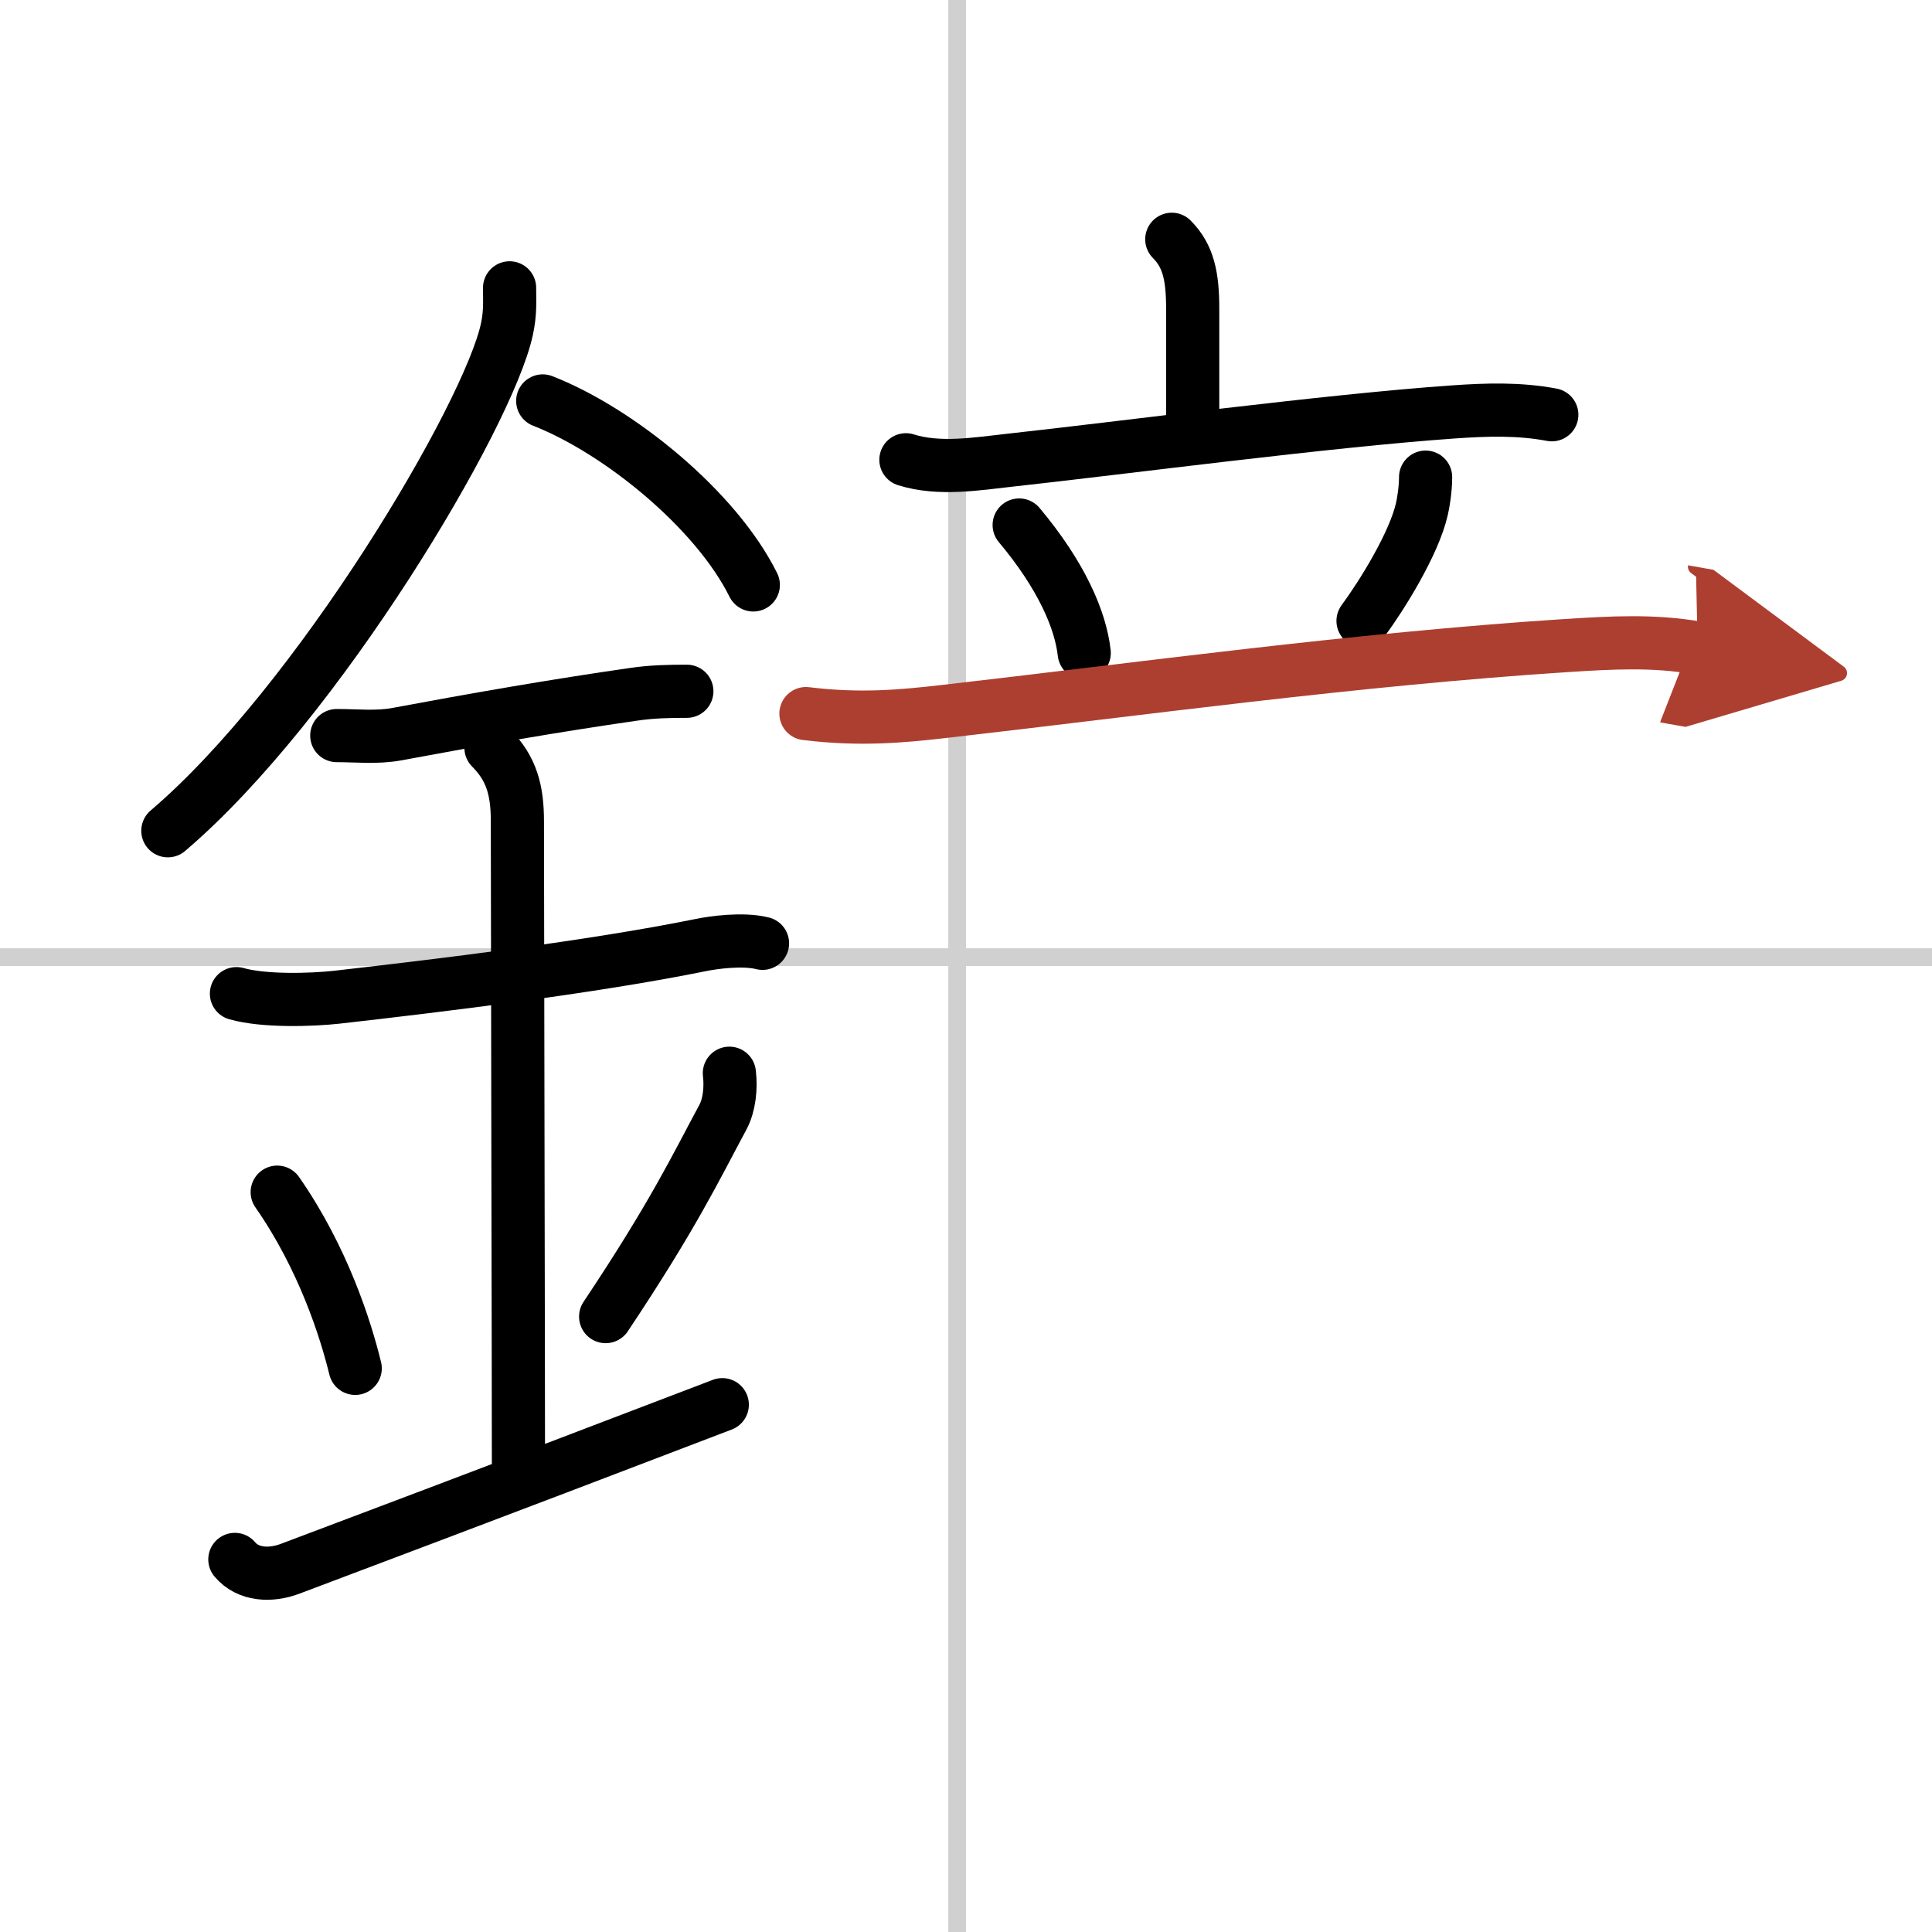
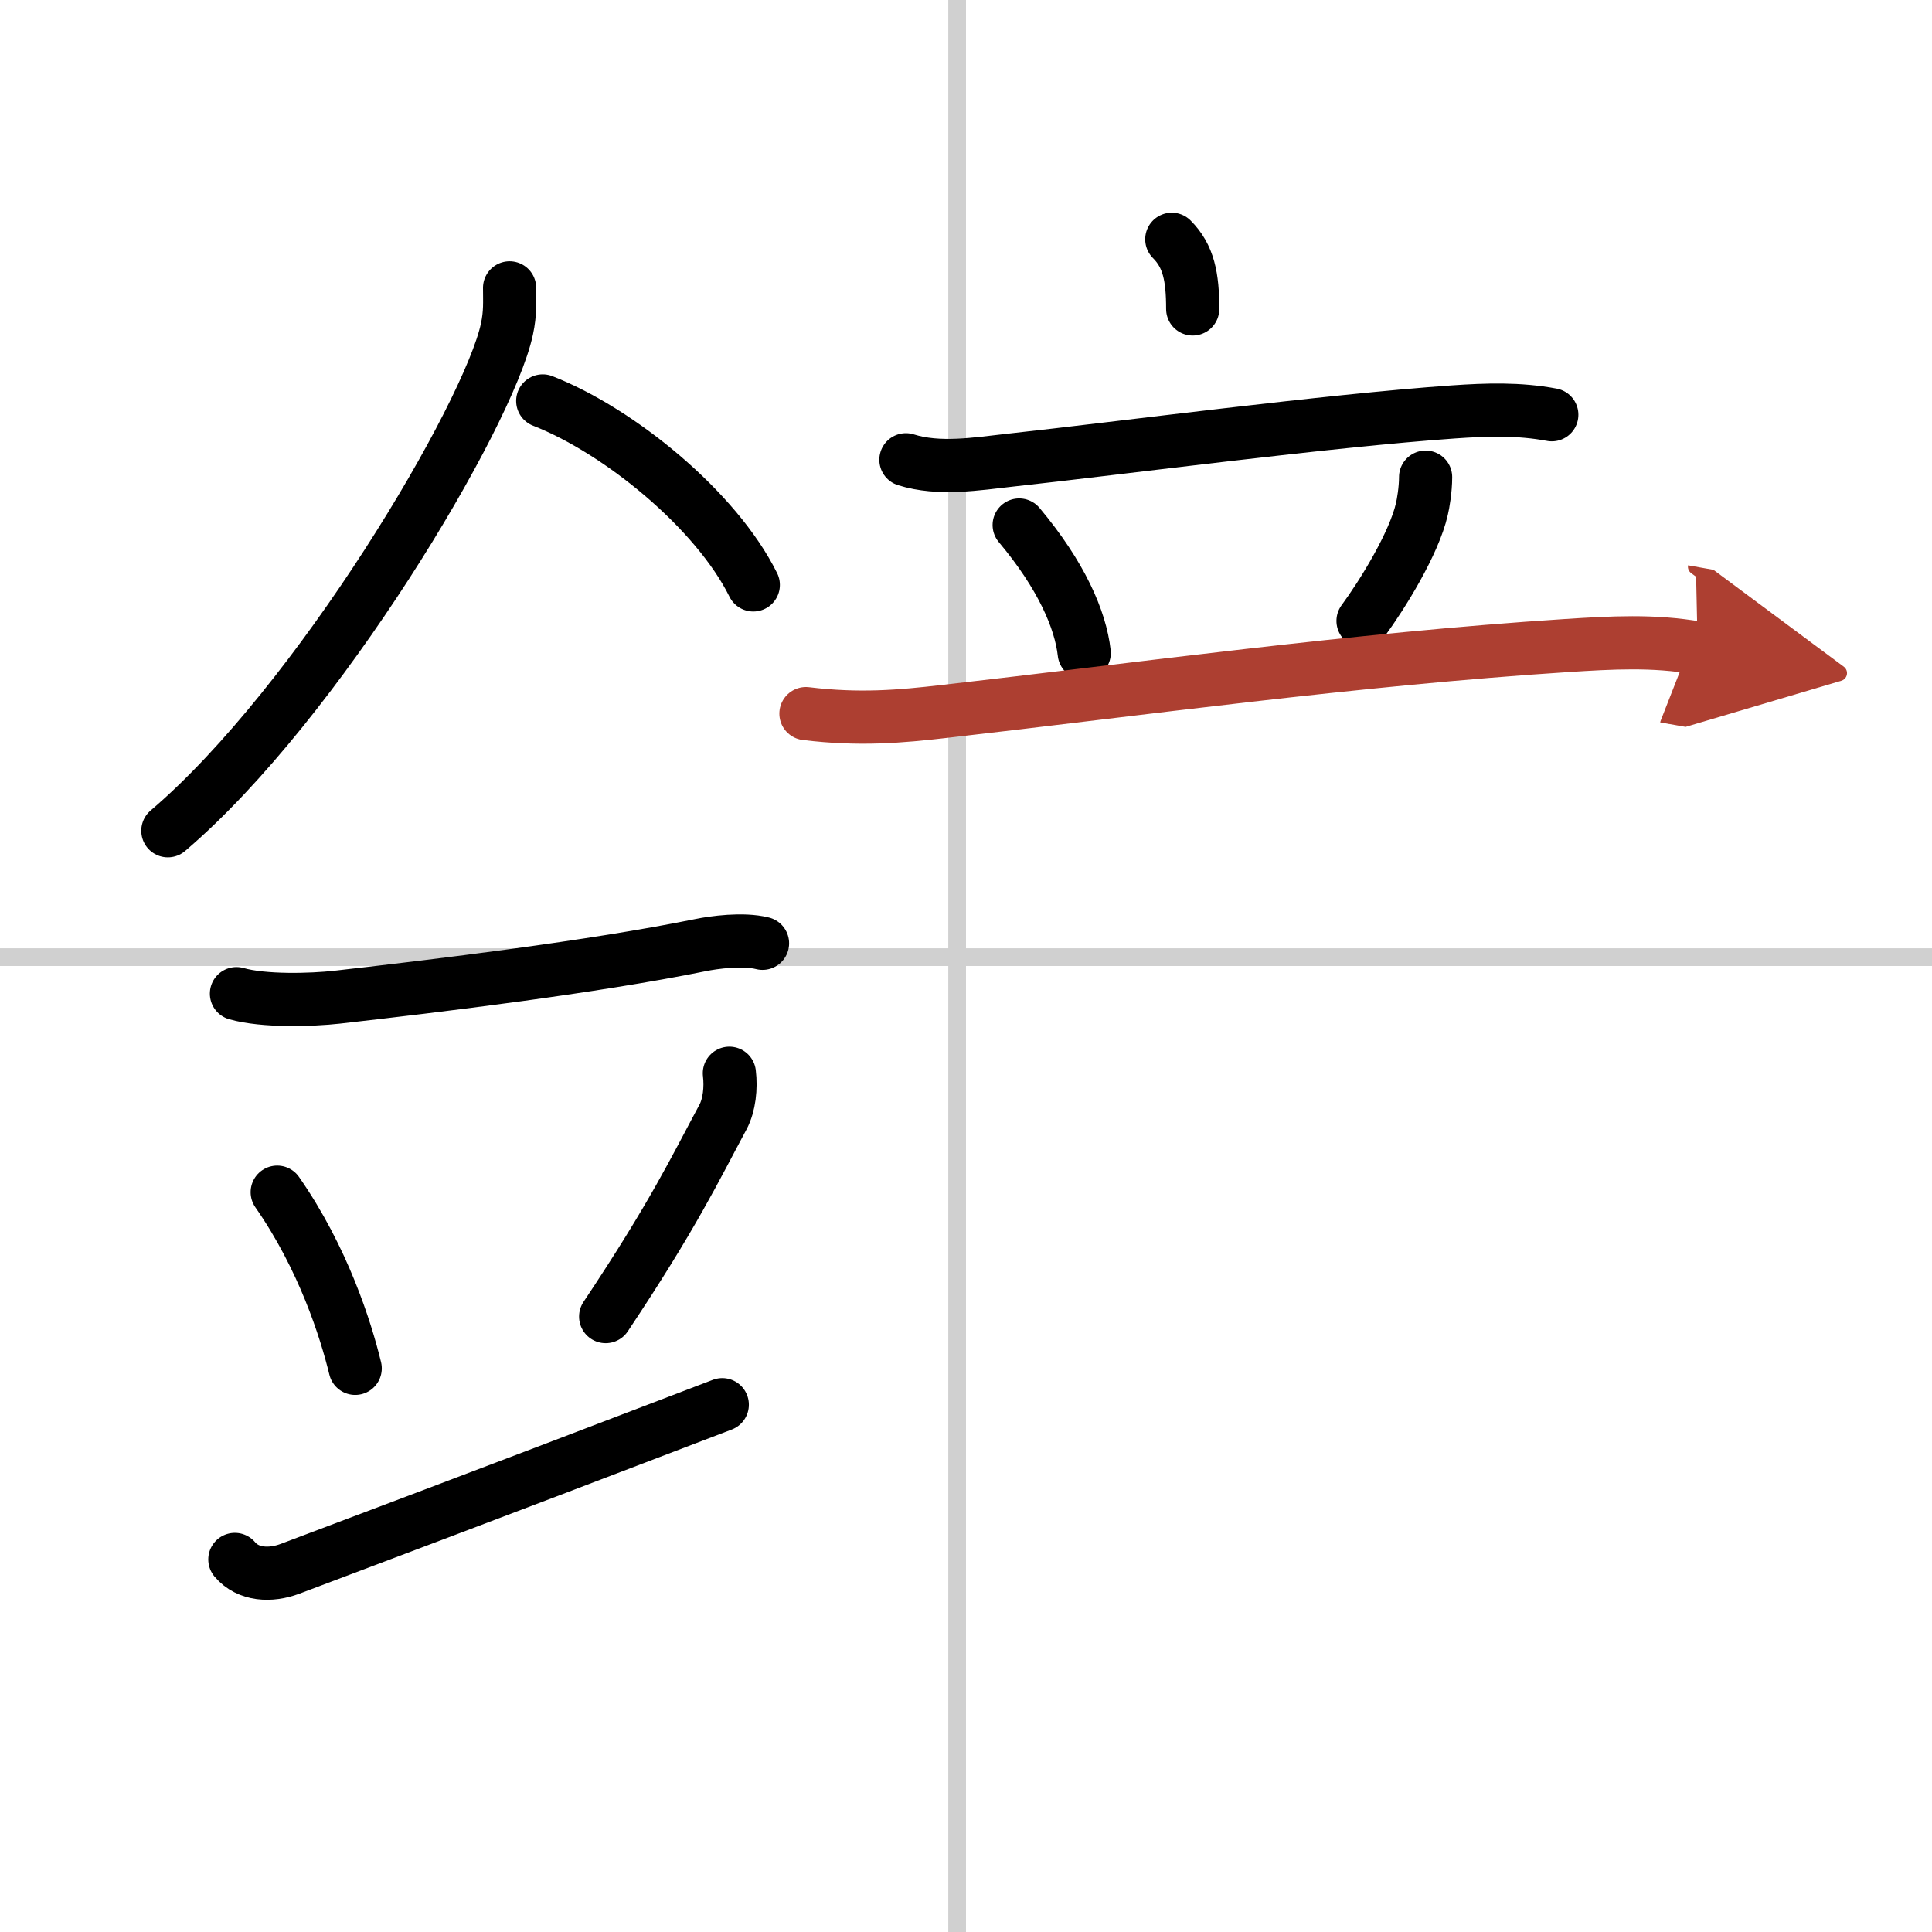
<svg xmlns="http://www.w3.org/2000/svg" width="400" height="400" viewBox="0 0 109 109">
  <defs>
    <marker id="a" markerWidth="4" orient="auto" refX="1" refY="5" viewBox="0 0 10 10">
      <polyline points="0 0 10 5 0 10 1 5" fill="#ad3f31" stroke="#ad3f31" />
    </marker>
  </defs>
  <g fill="none" stroke="#000" stroke-linecap="round" stroke-linejoin="round" stroke-width="3">
    <rect width="100%" height="100%" fill="#fff" stroke="#fff" />
    <line x1="54" x2="54" y2="109" stroke="#d0d0d0" stroke-width="1" />
    <line x2="109" y1="54" y2="54" stroke="#d0d0d0" stroke-width="1" />
    <path d="m28.75 16.24c0 0.78 0.05 1.4-0.15 2.33-1.04 4.87-10.67 21.1-19.13 28.3" />
    <path d="m30.62 22.62c4.3 1.68 9.78 6.14 11.88 10.38" />
-     <path d="m19 41.5c1.17 0 2.23 0.13 3.39-0.08 4.44-0.83 8.91-1.61 13.37-2.25 1.02-0.15 1.96-0.17 2.99-0.17" />
    <path d="m13.34 56.06c1.54 0.44 4.23 0.36 5.67 0.2 5.64-0.64 14.37-1.69 20.52-2.94 0.73-0.15 2.38-0.38 3.49-0.1" />
-     <path d="m27.7 42.19c1.18 1.18 1.49 2.43 1.49 4.14 0 4.35 0.06 30.67 0.06 36.48" />
    <path d="m15.64 67.26c2.6 3.73 3.87 7.76 4.4 9.94" />
    <path d="m41.15 60.55c0.1 0.83 0 1.79-0.36 2.47-1.54 2.86-2.79 5.52-6.62 11.26" />
    <path d="m13.25 87.98c0.75 0.89 2.02 0.94 3.11 0.53 3.64-1.38 10.02-3.76 24.39-9.26" />
-     <path d="m66.11 13.5c0.95 0.95 1.18 2.12 1.18 3.93v6.05" />
+     <path d="m66.11 13.5c0.95 0.95 1.18 2.12 1.18 3.93" />
    <path d="m51.11 25.94c1.87 0.59 4 0.23 5.9 0.02 6.31-0.69 17.85-2.22 24.99-2.72 1.87-0.13 3.7-0.19 5.55 0.16" />
    <path d="m57.5 29.62c2.38 2.84 3.46 5.34 3.67 7.22" />
    <path d="m80.43 26.92c0 0.71-0.14 1.51-0.21 1.8-0.44 1.94-2.23 4.83-3.32 6.31" />
    <path d="m45.47 40.26c3.03 0.37 5.36 0.16 7.79-0.12 10.88-1.24 23.21-2.95 35.13-3.72 2.5-0.16 4.91-0.3 7.39 0.14" marker-end="url(#a)" stroke="#ad3f31" />
  </g>
</svg>